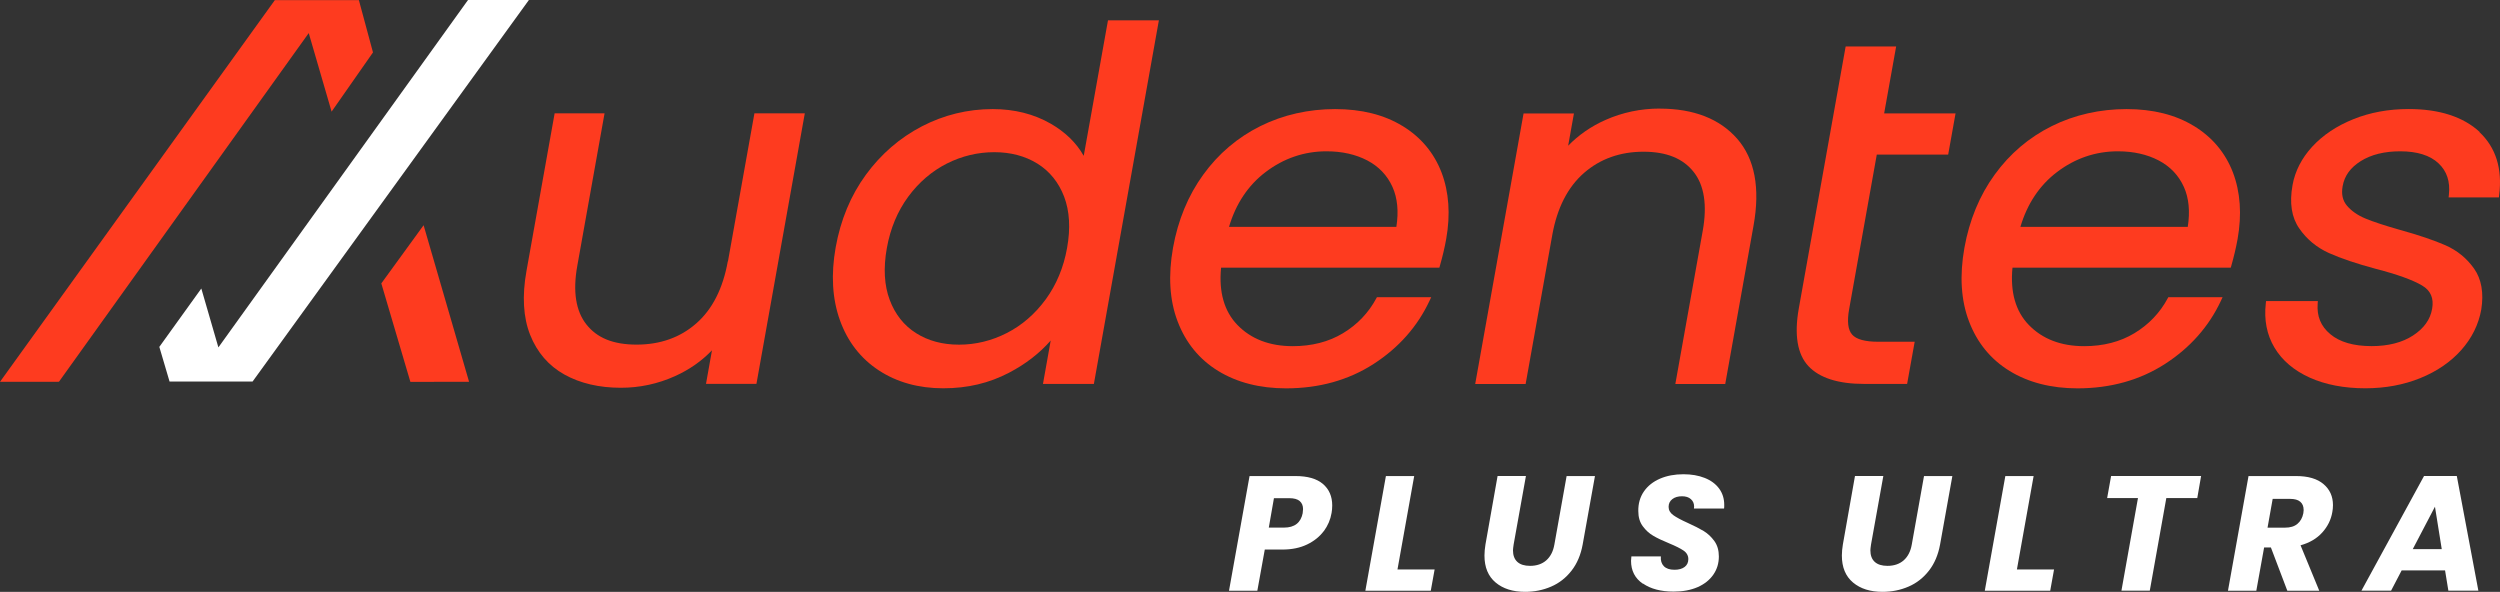
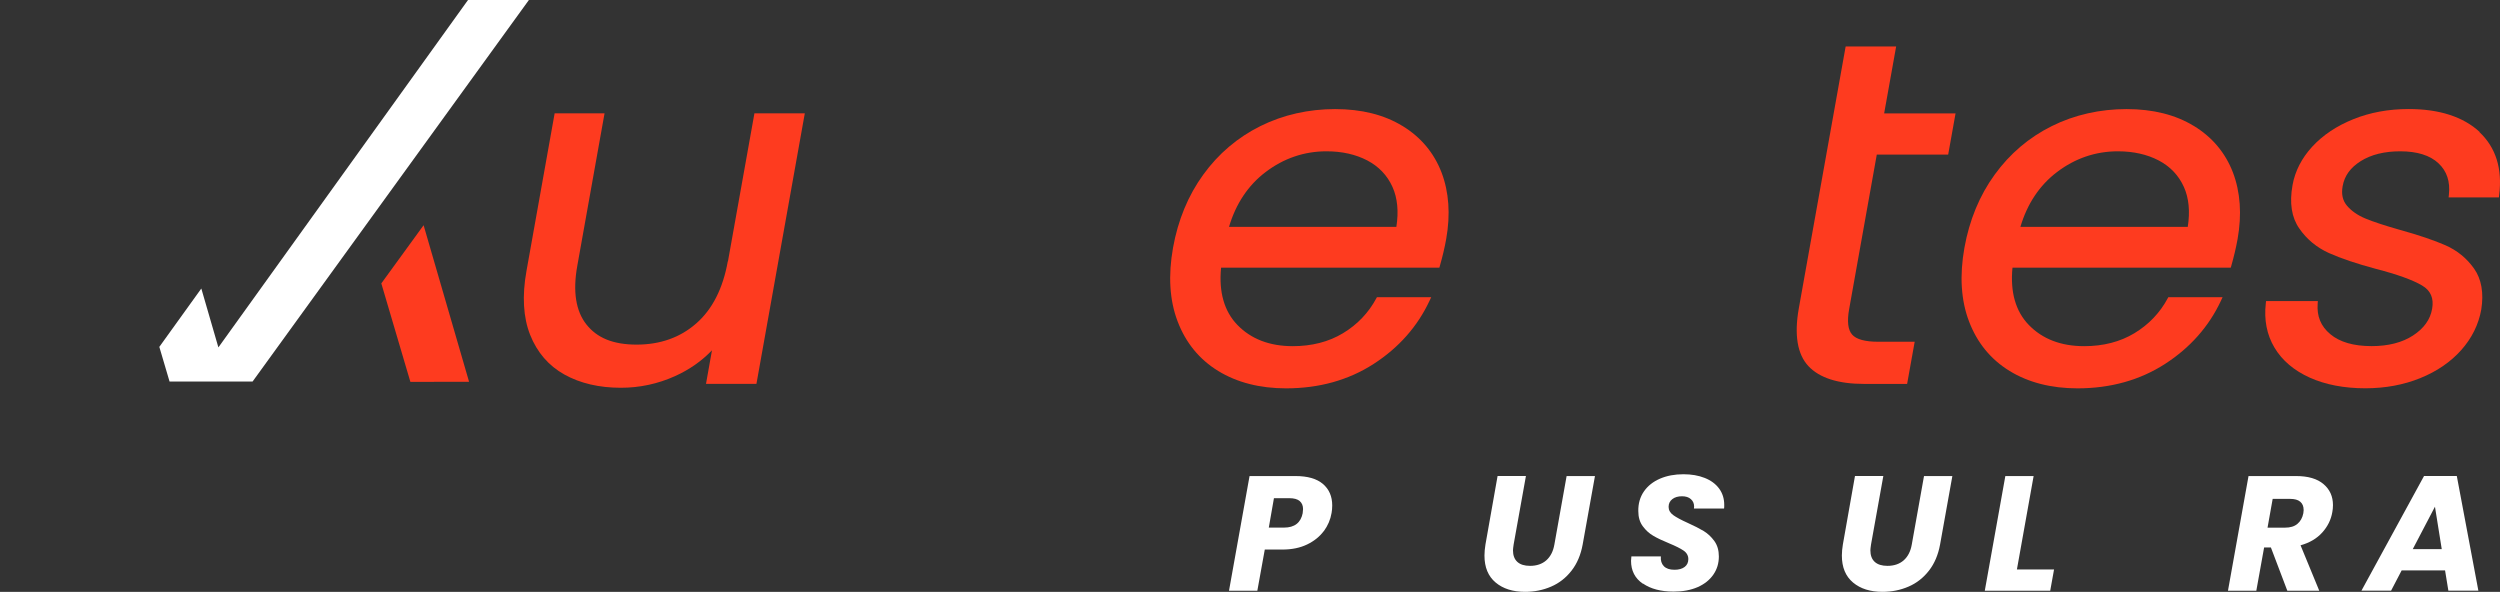
<svg xmlns="http://www.w3.org/2000/svg" width="245" height="58" viewBox="0 0 245 58" fill="none">
  <rect x="0" y="0" width="245" height="58" fill="#333333" stroke="none" />
  <path d="M71.324 25.61C70.849 28.27 69.808 30.319 68.233 31.694C66.665 33.075 64.697 33.772 62.388 33.772C60.079 33.772 58.505 33.109 57.469 31.797C56.427 30.484 56.126 28.555 56.572 26.066L59.246 11.107H54.355L51.595 26.552C51.155 28.994 51.276 31.1 51.953 32.813C52.636 34.536 53.771 35.849 55.322 36.711C56.867 37.567 58.725 38.001 60.843 38.001C62.695 38.001 64.477 37.618 66.156 36.859C67.55 36.231 68.766 35.381 69.773 34.331L69.188 37.618H74.131L78.871 11.107H73.934L71.341 25.604L71.324 25.61Z" fill="#FE3B1F" />
-   <path d="M106.193 15.256C105.481 13.995 104.399 12.945 102.975 12.123C101.32 11.17 99.404 10.69 97.286 10.69C94.844 10.69 92.506 11.261 90.347 12.38C88.183 13.504 86.336 15.102 84.855 17.128C83.373 19.154 82.378 21.546 81.897 24.234C81.423 26.894 81.562 29.302 82.314 31.386C83.067 33.486 84.351 35.136 86.128 36.3C87.899 37.459 90.017 38.052 92.436 38.052C94.855 38.052 96.951 37.538 98.883 36.528C100.504 35.684 101.876 34.622 102.969 33.372L102.211 37.624H107.2L113.52 2.272L113.572 1.992H108.583L106.21 15.251L106.193 15.256ZM104.578 24.285C104.237 26.209 103.525 27.91 102.477 29.342C101.424 30.781 100.139 31.888 98.658 32.641C97.176 33.395 95.608 33.777 93.987 33.777C92.367 33.777 90.96 33.401 89.774 32.647C88.594 31.905 87.725 30.809 87.193 29.394C86.655 27.967 86.562 26.26 86.909 24.314C87.251 22.396 87.957 20.707 89.004 19.28C90.052 17.859 91.331 16.769 92.795 16.027C94.259 15.29 95.822 14.914 97.437 14.914C99.051 14.914 100.469 15.29 101.673 16.038C102.865 16.78 103.745 17.87 104.283 19.269C104.821 20.684 104.92 22.368 104.578 24.274V24.285Z" fill="#FE3B1F" />
  <path d="M137.433 12.34C135.639 11.244 133.423 10.69 130.842 10.69C128.26 10.69 125.743 11.249 123.52 12.357C121.292 13.464 119.406 15.062 117.924 17.111C116.437 19.154 115.441 21.574 114.955 24.285C114.469 27.014 114.619 29.445 115.412 31.511C116.205 33.594 117.542 35.227 119.388 36.357C121.223 37.481 123.463 38.058 126.038 38.058C129.273 38.058 132.155 37.253 134.615 35.666C137.075 34.08 138.921 31.991 140.101 29.462L140.258 29.125H134.939L134.87 29.251C134.111 30.661 133.018 31.808 131.617 32.653C130.222 33.498 128.561 33.925 126.692 33.925C124.423 33.925 122.6 33.224 121.263 31.842C119.967 30.501 119.435 28.612 119.666 26.232H141.056L141.108 26.055C141.375 25.125 141.583 24.234 141.728 23.418C142.156 21.009 142 18.818 141.27 16.9C140.53 14.976 139.245 13.441 137.439 12.34H137.433ZM136.843 22.236H120.442C121.113 19.971 122.317 18.161 124.024 16.866C125.801 15.513 127.815 14.828 129.997 14.828C131.519 14.828 132.861 15.131 133.996 15.724C135.118 16.312 135.952 17.185 136.461 18.315C136.953 19.406 137.08 20.724 136.843 22.236Z" fill="#FE3B1F" />
-   <path d="M162.649 10.639C160.797 10.639 159.009 11.015 157.342 11.752C155.936 12.374 154.709 13.224 153.679 14.28L154.246 11.118H149.309L144.569 37.63H149.512L152.122 23.036C152.596 20.376 153.644 18.333 155.235 16.946C156.821 15.564 158.783 14.868 161.058 14.868C163.332 14.868 164.941 15.536 165.977 16.849C167.019 18.161 167.319 20.108 166.868 22.619L164.183 37.63H169.073L171.851 22.088C172.505 18.424 171.967 15.57 170.248 13.601C168.529 11.638 165.971 10.645 162.655 10.645L162.649 10.639Z" fill="#FE3B1F" />
  <path d="M185.816 4.555H180.874L176.284 30.216C175.821 32.818 176.14 34.725 177.228 35.883C178.31 37.036 180.144 37.624 182.685 37.624H186.898L187.639 33.492H184.074C182.783 33.492 181.921 33.258 181.51 32.79C181.099 32.328 181.001 31.488 181.215 30.301L183.924 15.154H190.921L191.644 11.113H184.647L185.822 4.555H185.816Z" fill="#FE3B1F" />
  <path d="M214.99 12.34C213.196 11.244 210.98 10.69 208.398 10.69C205.817 10.69 203.3 11.249 201.077 12.357C198.849 13.464 196.963 15.062 195.481 17.111C193.994 19.154 192.998 21.574 192.512 24.285C192.026 27.014 192.176 29.445 192.969 31.511C193.762 33.594 195.099 35.227 196.945 36.357C198.78 37.481 201.019 38.058 203.595 38.058C206.83 38.058 209.712 37.253 212.172 35.666C214.631 34.08 216.478 31.991 217.658 29.462L217.814 29.125H212.496L212.426 29.251C211.668 30.661 210.574 31.808 209.174 32.653C207.779 33.498 206.118 33.925 204.249 33.925C201.98 33.925 200.157 33.224 198.82 31.842C197.524 30.501 196.991 28.612 197.223 26.232H218.613L218.665 26.055C218.931 25.125 219.14 24.234 219.285 23.418C219.713 21.009 219.556 18.818 218.827 16.9C218.086 14.976 216.802 13.441 214.996 12.34H214.99ZM214.4 22.236H197.998C198.67 19.971 199.874 18.161 201.581 16.866C203.358 15.513 205.372 14.828 207.553 14.828C209.076 14.828 210.418 15.131 211.553 15.724C212.675 16.312 213.509 17.185 214.018 18.315C214.51 19.406 214.637 20.724 214.4 22.236Z" fill="#FE3B1F" />
  <path d="M243.007 12.933C241.398 11.444 239.054 10.685 236.039 10.685C234.094 10.685 232.277 11.016 230.634 11.678C228.99 12.34 227.636 13.247 226.6 14.372C225.558 15.507 224.91 16.78 224.667 18.15C224.354 19.885 224.574 21.312 225.326 22.385C226.056 23.447 227.04 24.257 228.238 24.799C229.412 25.324 230.969 25.849 232.867 26.357C234.922 26.888 236.432 27.43 237.353 27.973C238.209 28.475 238.533 29.223 238.348 30.267C238.163 31.317 237.555 32.168 236.49 32.87C235.431 33.566 234.06 33.92 232.416 33.92C230.657 33.92 229.291 33.526 228.365 32.744C227.439 31.968 227.04 30.992 227.132 29.759L227.149 29.502H222.074L222.051 29.713C221.86 31.346 222.149 32.807 222.896 34.063C223.642 35.318 224.811 36.311 226.357 37.008C227.89 37.698 229.725 38.052 231.803 38.052C233.753 38.052 235.559 37.715 237.179 37.059C238.805 36.403 240.154 35.478 241.196 34.314C242.237 33.144 242.897 31.814 243.163 30.347C243.424 28.709 243.186 27.356 242.463 26.329C241.751 25.319 240.808 24.543 239.65 24.035C238.528 23.544 237.029 23.036 235.194 22.528C233.759 22.122 232.624 21.751 231.826 21.42C231.056 21.107 230.448 20.678 230.003 20.159C229.58 19.657 229.436 19.029 229.58 18.241C229.76 17.225 230.344 16.421 231.357 15.787C232.376 15.148 233.678 14.828 235.223 14.828C236.878 14.828 238.14 15.222 238.967 15.998C239.795 16.774 240.131 17.785 239.992 19.08L239.963 19.343H244.894L244.917 19.132C245.247 16.529 244.593 14.451 242.978 12.939L243.007 12.933Z" fill="#FE3B1F" />
  <path d="M45.865 0L21.402 34.045L19.729 28.275L15.614 33.994L16.616 37.39H24.753L51.832 0H45.865Z" fill="white" />
-   <path d="M35.17 0.011H26.935L0 37.418L5.776 37.413L30.256 3.242L32.496 10.941L36.553 5.137L35.17 0.011Z" fill="#FE3B1F" />
  <path d="M41.513 22.071L37.369 27.773L40.217 37.424L45.969 37.413L41.513 22.071Z" fill="#FE3B1F" />
  <path d="M129.725 52.053C129.325 52.589 128.781 53.029 128.092 53.36C127.404 53.691 126.594 53.856 125.668 53.856H123.949L123.219 57.892H120.442L122.456 46.653H126.952C128.145 46.653 129.042 46.91 129.649 47.43C130.257 47.949 130.558 48.651 130.558 49.536C130.558 49.804 130.535 50.049 130.494 50.272C130.384 50.923 130.13 51.516 129.73 52.059L129.725 52.053ZM127.664 50.266C127.687 50.095 127.699 49.975 127.699 49.895C127.699 49.553 127.589 49.29 127.369 49.102C127.149 48.914 126.808 48.822 126.356 48.822H124.846L124.342 51.705H125.835C126.871 51.705 127.485 51.225 127.67 50.266H127.664Z" fill="white" />
-   <path d="M136.959 55.808H140.593L140.217 57.892H133.805L135.819 46.653H138.591L136.953 55.808H136.959Z" fill="white" />
  <path d="M149.541 46.648L148.337 53.354C148.296 53.634 148.273 53.822 148.273 53.931C148.273 54.421 148.412 54.798 148.696 55.061C148.979 55.323 149.396 55.454 149.946 55.454C150.594 55.454 151.126 55.272 151.537 54.912C151.948 54.547 152.214 54.033 152.33 53.36L153.528 46.653H156.306L155.102 53.36C154.917 54.376 154.553 55.232 154.009 55.928C153.465 56.624 152.799 57.15 152.012 57.486C151.225 57.829 150.374 58 149.454 58C148.262 58 147.301 57.697 146.572 57.087C145.843 56.476 145.478 55.597 145.478 54.444C145.478 54.102 145.513 53.742 145.576 53.354L146.763 46.648H149.541Z" fill="white" />
  <path d="M161.005 57.207C160.23 56.681 159.842 55.928 159.842 54.958C159.842 54.861 159.854 54.718 159.877 54.524H162.765C162.73 54.929 162.828 55.249 163.054 55.483C163.28 55.717 163.627 55.837 164.096 55.837C164.518 55.837 164.848 55.745 165.091 55.563C165.334 55.38 165.456 55.123 165.456 54.792C165.456 54.461 165.3 54.17 164.993 53.959C164.686 53.748 164.206 53.508 163.558 53.24C162.933 52.983 162.418 52.743 162.024 52.509C161.63 52.281 161.283 51.967 160.994 51.573C160.699 51.179 160.554 50.683 160.554 50.084C160.542 49.347 160.728 48.708 161.104 48.16C161.48 47.618 162.007 47.201 162.678 46.91C163.349 46.619 164.119 46.476 164.981 46.476C165.763 46.476 166.451 46.596 167.059 46.836C167.667 47.076 168.136 47.424 168.471 47.875C168.807 48.331 168.975 48.862 168.975 49.484C168.975 49.644 168.975 49.764 168.957 49.838H166.006C166.017 49.798 166.023 49.73 166.023 49.644C166.023 49.347 165.919 49.102 165.705 48.914C165.496 48.725 165.201 48.634 164.837 48.634C164.449 48.634 164.131 48.725 163.888 48.914C163.644 49.102 163.523 49.353 163.523 49.673C163.523 49.992 163.673 50.261 163.98 50.483C164.281 50.7 164.756 50.957 165.392 51.242C166.029 51.528 166.55 51.796 166.961 52.041C167.366 52.287 167.713 52.618 168.008 53.023C168.303 53.434 168.448 53.936 168.448 54.535C168.448 55.198 168.269 55.791 167.91 56.31C167.551 56.83 167.042 57.241 166.37 57.538C165.699 57.829 164.918 57.977 164.015 57.977C162.782 57.977 161.775 57.715 161.005 57.184V57.207Z" fill="white" />
  <path d="M184.566 46.648L183.362 53.354C183.322 53.634 183.298 53.822 183.298 53.931C183.298 54.421 183.437 54.798 183.721 55.061C184.005 55.323 184.421 55.454 184.971 55.454C185.619 55.454 186.152 55.272 186.563 54.912C186.973 54.547 187.24 54.033 187.355 53.36L188.553 46.653H191.331L190.128 53.36C189.942 54.376 189.578 55.232 189.034 55.928C188.49 56.624 187.824 57.15 187.037 57.486C186.25 57.829 185.399 58 184.479 58C183.287 58 182.326 57.697 181.597 57.087C180.868 56.476 180.503 55.597 180.503 54.444C180.503 54.102 180.538 53.742 180.602 53.354L181.788 46.648H184.566Z" fill="white" />
  <path d="M197.663 55.808H201.297L200.921 57.892H194.509L196.523 46.653H199.295L197.657 55.808H197.663Z" fill="white" />
-   <path d="M215.708 46.648L215.332 48.811H212.299L210.679 57.886H207.901L209.521 48.811H206.5L206.888 46.648H215.702H215.708Z" fill="white" />
  <path d="M227.705 47.441C228.324 47.966 228.631 48.657 228.631 49.496C228.631 49.741 228.608 49.969 228.567 50.186C228.44 50.934 228.11 51.602 227.578 52.19C227.045 52.778 226.339 53.194 225.454 53.44L227.288 57.892H224.157L222.548 53.651H221.883L221.119 57.892H218.341L220.355 46.653H225.014C226.195 46.653 227.092 46.916 227.711 47.447L227.705 47.441ZM225.755 49.964C225.755 49.621 225.645 49.359 225.425 49.17C225.205 48.982 224.875 48.891 224.441 48.891H222.722L222.219 51.71H223.937C224.447 51.71 224.852 51.59 225.147 51.339C225.442 51.094 225.639 50.746 225.726 50.301C225.749 50.129 225.761 50.015 225.761 49.964H225.755Z" fill="white" />
  <path d="M239.616 55.9H235.362L234.326 57.886H231.421L237.555 46.648H240.767L242.88 57.886H239.94L239.616 55.9ZM239.292 53.816L238.626 49.656L236.45 53.816H239.292Z" fill="white" />
</svg>